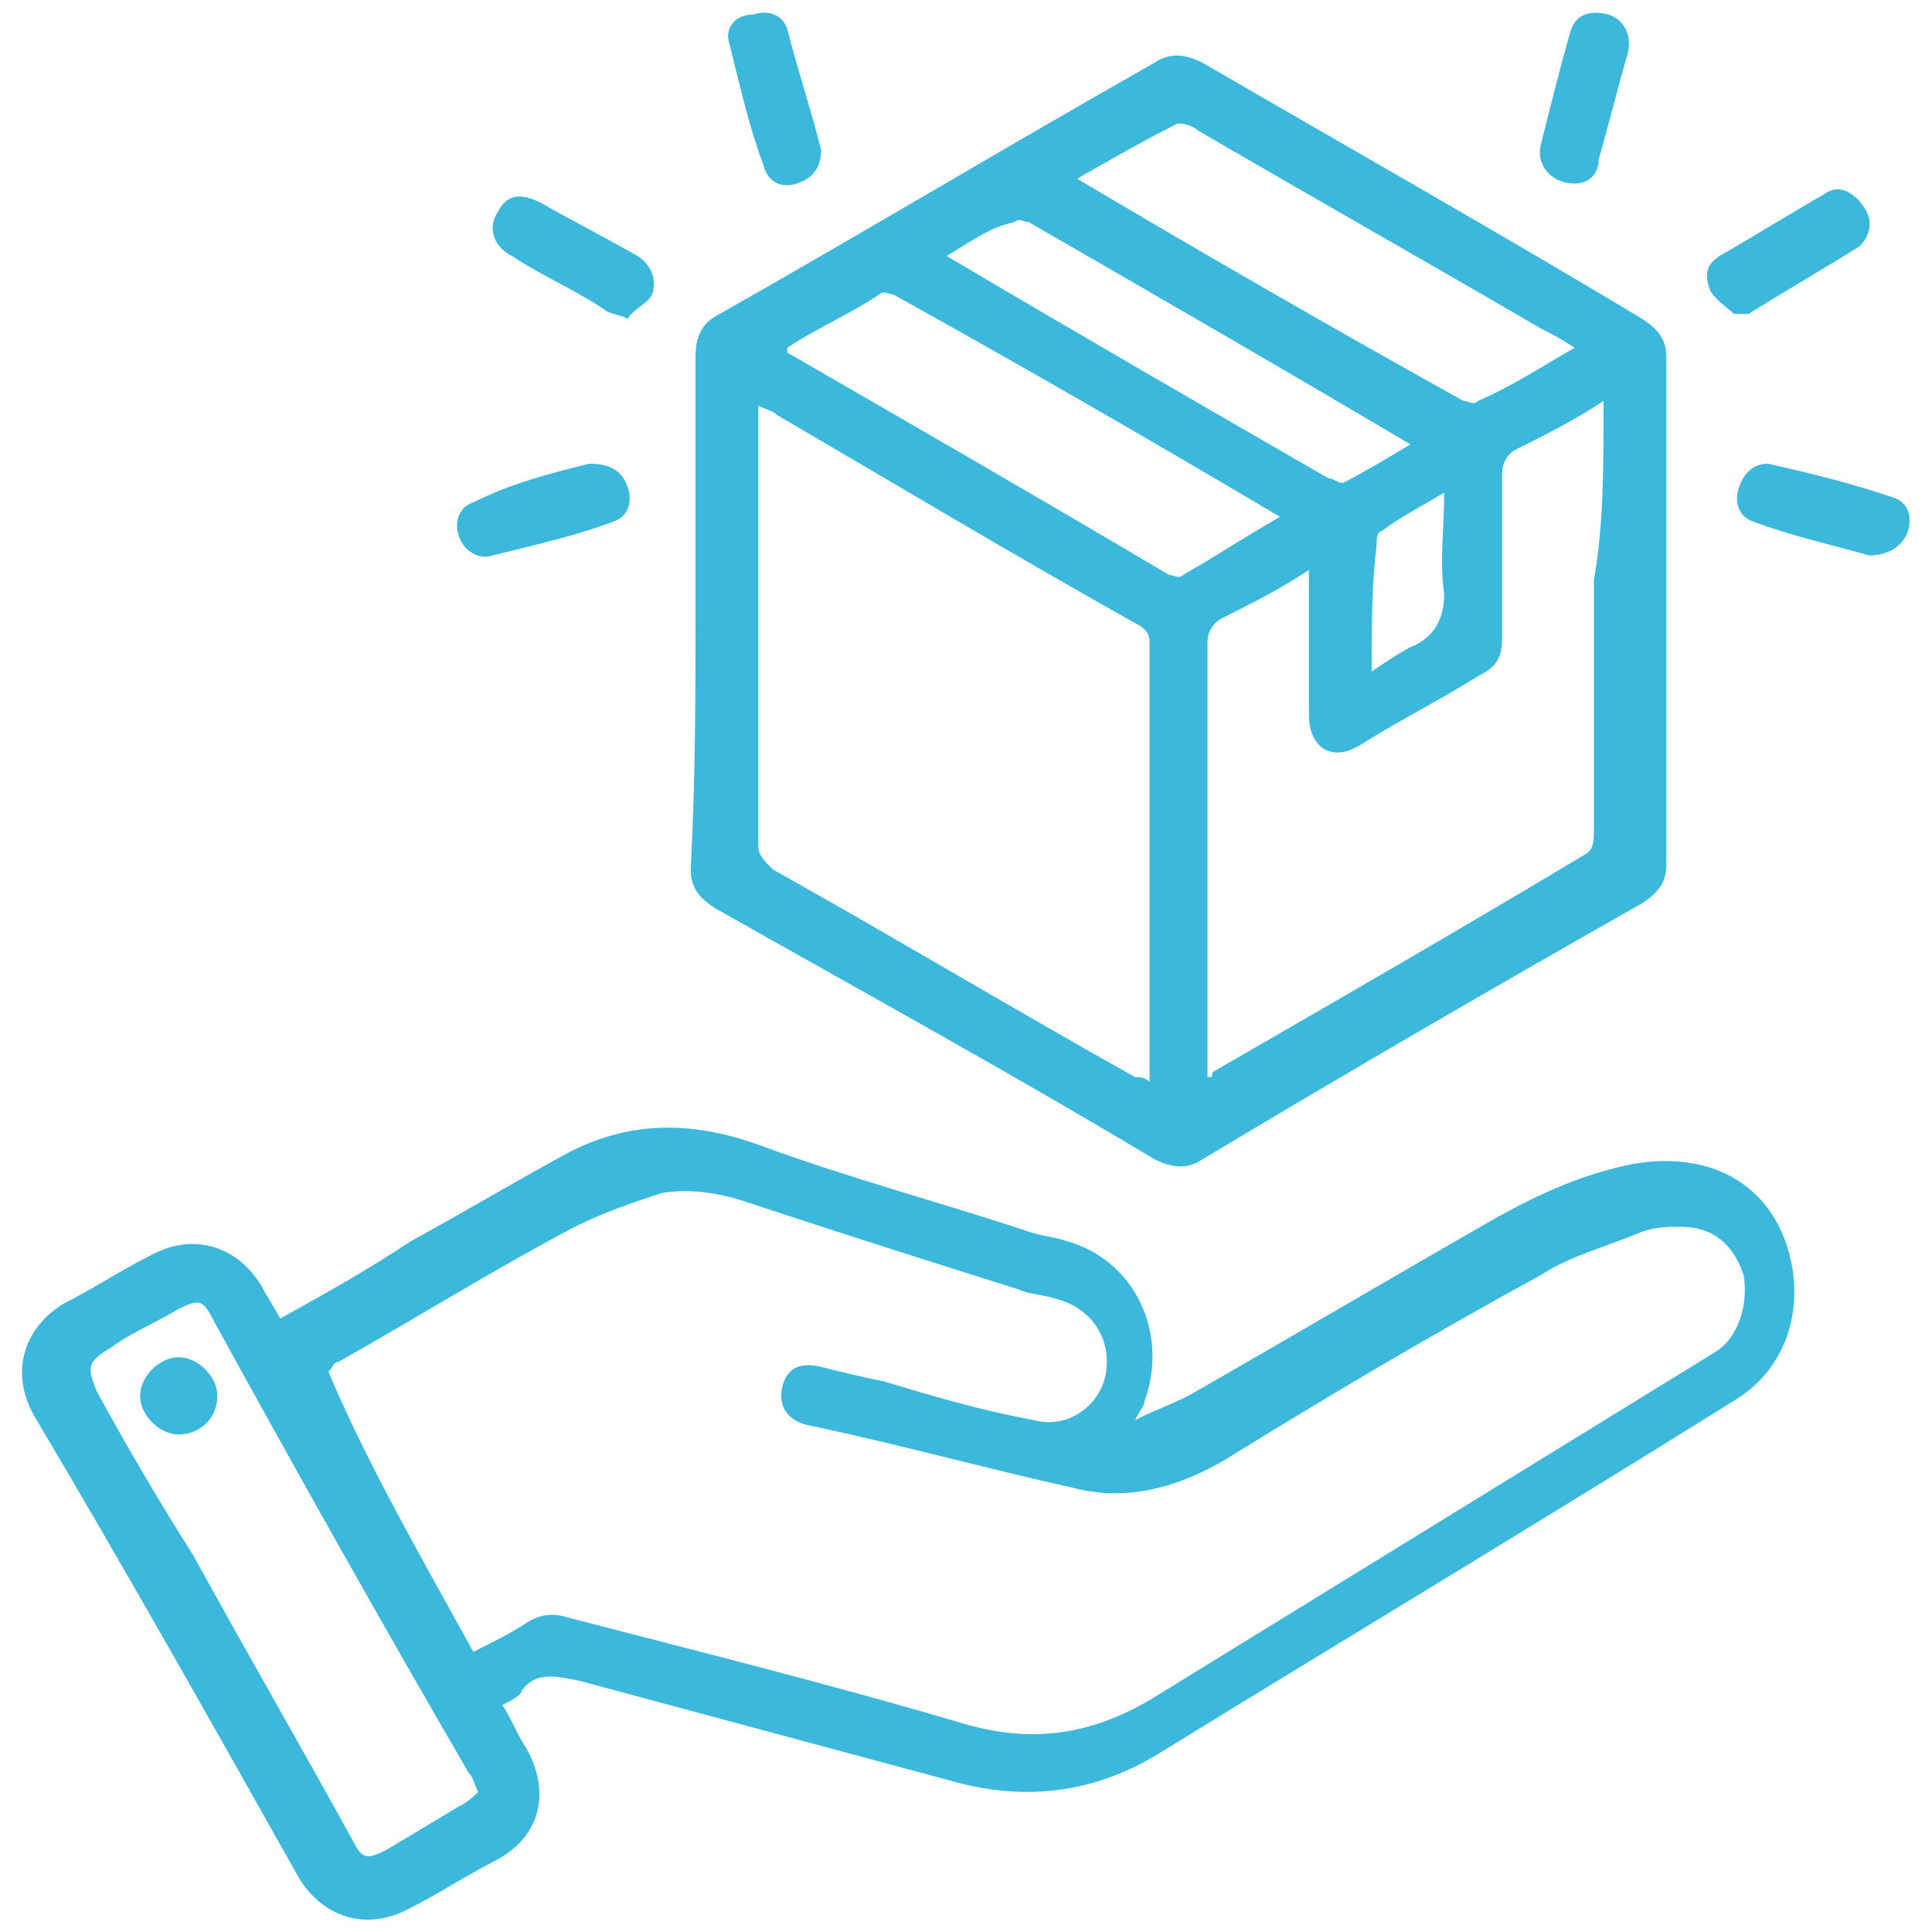
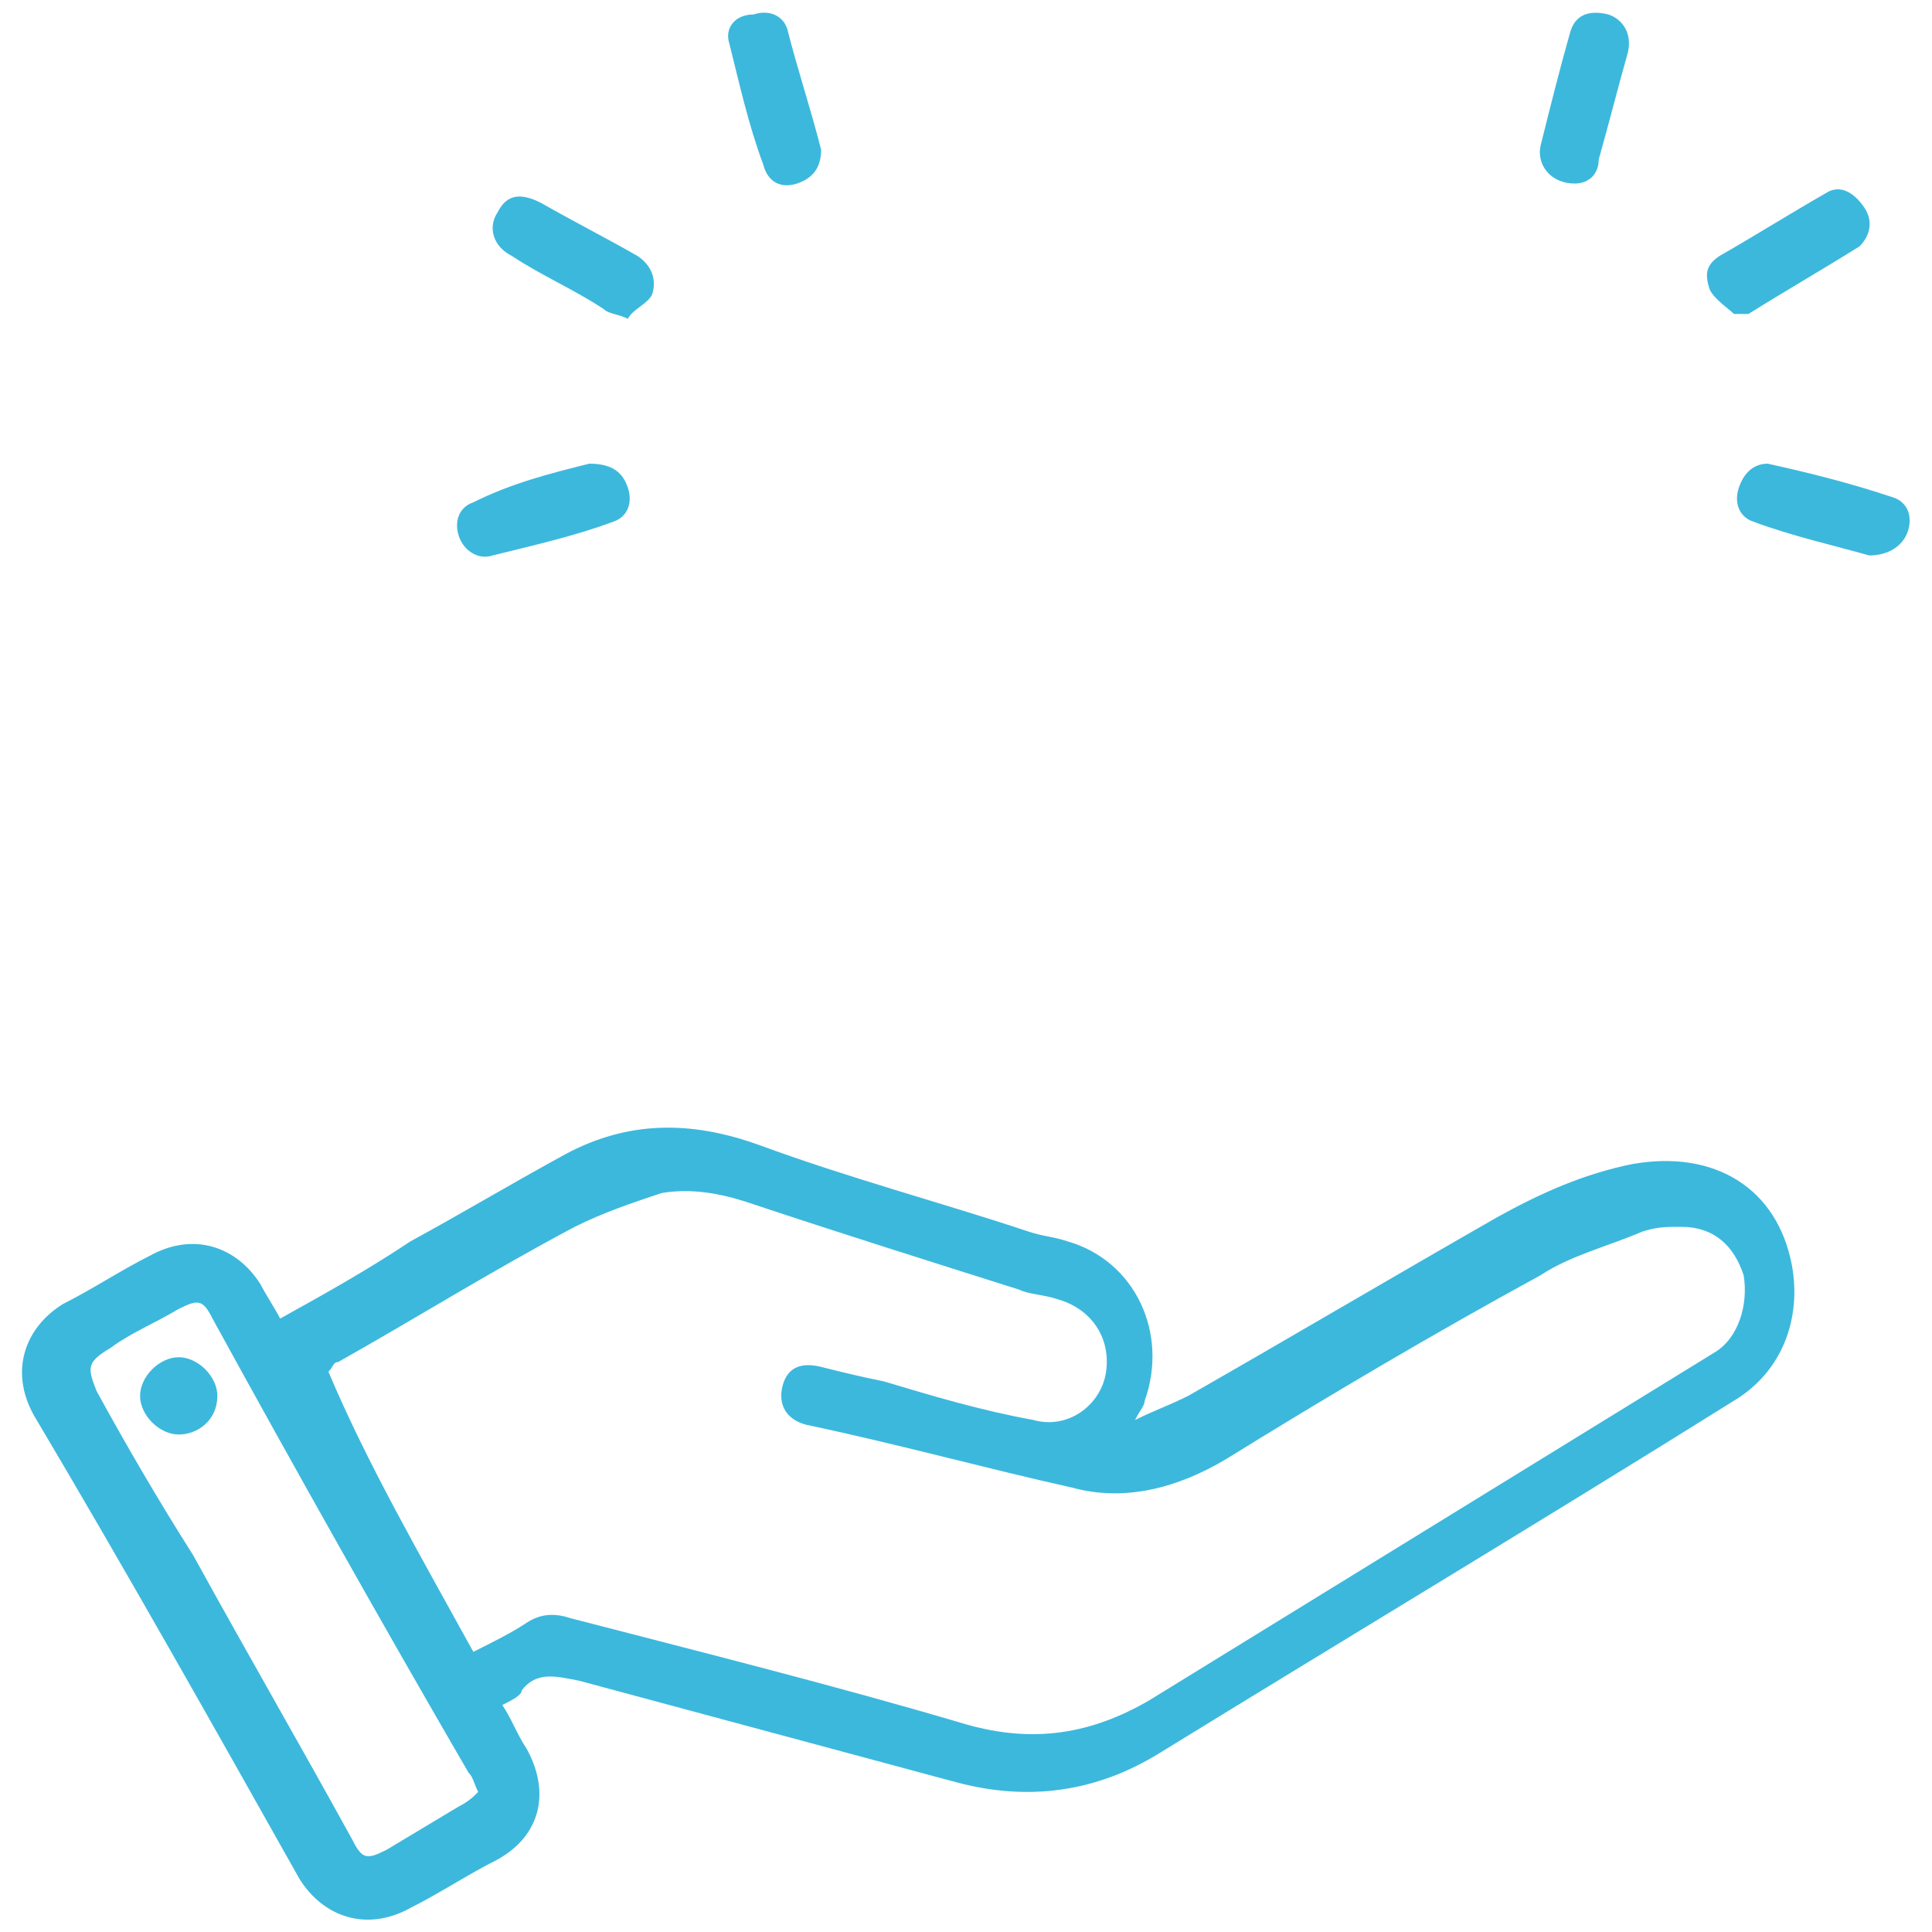
<svg xmlns="http://www.w3.org/2000/svg" version="1.1" id="Layer_1" x="0px" y="0px" viewBox="0 0 40 40" style="enable-background:new 0 0 40 40;" xml:space="preserve">
  <style type="text/css">
	.st0{display:none;}
	.st1{display:inline;fill:#3CB8DD;}
	.st2{display:inline;}
	.st3{fill:#3CB8DD;}
</style>
  <g class="st0">
    <path class="st1" d="M22.9,0c0.7,0.3,1,0.8,0.9,1.6c0,0.6,0,1.2,0,1.8c0,0.1,0.1,0.3,0.2,0.3c1.6,0.4,3.2,1.1,4.7,2c0,0,0,0,0.1,0   c0.5-0.5,1-1.1,1.6-1.6c0.7-0.7,1.4-0.7,2,0c1.1,1.1,2.2,2.2,3.4,3.4c0.7,0.7,0.7,1.4,0,2c-0.5,0.5-0.9,0.9-1.4,1.4   c-0.2,0.2-0.2,0.3-0.1,0.5c0.8,1.4,1.4,2.8,1.8,4.4c0.1,0.3,0.2,0.3,0.4,0.3c0.7,0,1.4,0,2,0c0.8,0,1.3,0.5,1.3,1.3   c0,1.7,0,3.3,0,5c0,0.8-0.5,1.3-1.3,1.3c-0.7,0-1.4,0-2,0c-0.2,0-0.4,0.1-0.4,0.3c-0.4,1.6-1,3-1.8,4.4c-0.1,0.2-0.1,0.3,0.1,0.5   c0.5,0.5,1,1,1.4,1.4c0.6,0.6,0.6,1.3,0,2c-0.2,0.3-0.5,0.5-0.7,0.7c-0.3,0.3-0.6,0.2-0.8,0c-0.2-0.2-0.2-0.6,0-0.8   c0.3-0.3,0.6-0.6,0.9-0.9c-0.6-0.6-1.1-1.1-1.6-1.6c-0.6-0.6-0.7-1.1-0.2-1.9c0.8-1.3,1.4-2.7,1.7-4.2c0.2-0.8,0.6-1.1,1.5-1.1   c0.7,0,1.4,0,2.1,0c0,0,0,0,0.1,0c0-1.7,0-3.5,0-5.3c-0.6,0-1.2,0-1.7,0c-1.4,0.1-1.8-0.3-2.1-1.6c-0.3-1.3-0.9-2.5-1.6-3.7   c-0.5-0.8-0.4-1.3,0.2-2c0.5-0.5,1-1,1.5-1.5c-1.3-1.3-2.5-2.5-3.8-3.8c-0.4,0.4-0.9,1-1.5,1.5c-0.7,0.7-1.1,0.8-2,0.2   c-1.3-0.7-2.6-1.3-4.1-1.7c-0.8-0.2-1.1-0.6-1.1-1.5c0-0.7,0-1.4,0-2.1c0,0,0,0,0-0.1c-1.7,0-3.5,0-5.3,0c0,0.1,0,0.2,0,0.4   c0,0.7,0,1.4,0,2c0,0.7-0.3,1.1-1,1.3c-1.6,0.4-3.1,1-4.6,1.9c-0.5,0.3-1.1,0.2-1.5-0.2C9.7,6,9.2,5.4,8.6,4.8   C7.4,6.1,6.1,7.3,4.8,8.6C5.2,9,5.6,9.4,6,9.8c1.1,1,1.2,1.4,0.4,2.7c-0.7,1.2-1.2,2.4-1.5,3.7c-0.2,0.9-0.6,1.2-1.5,1.2   c-0.7,0-1.4,0-2.1,0c0,0,0,0-0.1,0c0,1.7,0,3.5,0,5.3c0.7,0,1.4,0,2.1,0c1,0,1.3,0.3,1.6,1.2c0.4,1.4,0.9,2.7,1.7,4   c0.5,0.9,0.5,1.3-0.3,2c-0.5,0.5-1,1-1.5,1.4c1.3,1.3,2.5,2.5,3.8,3.8c0.5-0.5,1-1,1.5-1.5c0.6-0.6,1.1-0.7,1.9-0.2   c1.3,0.8,2.7,1.4,4.2,1.7c0.8,0.2,1.1,0.6,1.1,1.4c0,0.7,0,1.5,0,2.2c0,0,0,0,0,0.1c1.7,0,3.5,0,5.2,0c0-0.1,0-0.2,0-0.4   c0-0.7,0-1.4,0-2.1c0-0.6,0.3-1.1,0.9-1.2c1.6-0.4,3.2-1,4.6-1.9c0.5-0.3,1.1-0.2,1.5,0.2c0.6,0.6,1.1,1.1,1.7,1.7   c0.3-0.3,0.6-0.6,0.8-0.8c0.3-0.3,0.6-0.3,0.9-0.1c0.3,0.3,0.3,0.6-0.1,0.9c-0.2,0.2-0.5,0.5-0.7,0.7c-0.6,0.6-1.3,0.6-1.9,0   c-0.5-0.5-1-1-1.5-1.5c-0.2-0.2-0.3-0.2-0.5-0.1c-1.4,0.8-2.8,1.4-4.4,1.8c-0.3,0.1-0.3,0.2-0.3,0.4c0,0.7,0,1.4,0,2   c0,0.8-0.5,1.3-1.3,1.3c-1.7,0-3.3,0-5,0c-0.8,0-1.3-0.5-1.3-1.3c0-0.7,0-1.4,0-2c0-0.2-0.1-0.4-0.3-0.4c-1.6-0.4-3-1-4.4-1.8   c-0.2-0.1-0.3-0.1-0.5,0.1c-0.5,0.5-1,1-1.5,1.5c-0.6,0.6-1.3,0.6-1.9,0c-1.2-1.2-2.3-2.3-3.5-3.5c-0.6-0.6-0.6-1.3,0-2   c0.5-0.5,0.9-1,1.4-1.4c0.2-0.2,0.2-0.3,0.1-0.5c-0.8-1.4-1.4-2.8-1.8-4.4c-0.1-0.3-0.2-0.3-0.4-0.3c-0.6,0-1.2,0-1.8,0   c-0.8,0.1-1.3-0.2-1.6-0.9C0,21,0,19,0,17.1c0.3-0.7,0.8-1,1.6-0.9c0.6,0,1.2,0,1.8,0c0.2,0,0.4-0.1,0.4-0.3c0.4-1.6,1-3,1.8-4.4   c0.1-0.2,0.1-0.3-0.1-0.5c-0.5-0.5-1-1-1.5-1.5c-0.6-0.6-0.6-1.3,0-1.9c1.1-1.2,2.3-2.3,3.5-3.5c0.6-0.6,1.3-0.6,2,0   c0.5,0.5,1,0.9,1.4,1.4c0.2,0.2,0.3,0.2,0.5,0.1c1.4-0.8,2.8-1.4,4.4-1.8c0.3-0.1,0.3-0.2,0.3-0.4c0-0.6,0-1.2,0-1.8   c-0.1-0.8,0.2-1.3,0.9-1.6C19,0,21,0,22.9,0z" />
    <path class="st1" d="M19.4,7.5c6.9,0.1,12.1,4.5,13,10.7c1,6.7-3.6,13.1-10.3,14.2c-6.9,1.2-13.5-3.5-14.5-10.5   c-0.2-1.1-0.1-2.3,0-3.5c0-0.5,0.3-0.8,0.7-0.7c0.4,0,0.6,0.4,0.5,0.9c-0.2,1.6-0.1,3.2,0.4,4.7c1.5,4.5,4.7,7.3,9.4,8   c6.1,0.9,11.7-3.4,12.7-9.5c1-6.2-3.3-12.1-9.5-13c-5.2-0.8-10.2,2-12.2,6.9c0,0.1-0.1,0.2-0.1,0.3c-0.2,0.3-0.4,0.4-0.7,0.3   c-0.3-0.1-0.5-0.4-0.3-0.7c0.2-0.4,0.3-0.8,0.6-1.2C11.3,9.8,15.1,7.6,19.4,7.5z" />
    <path class="st1" d="M18.1,20.1c1.7-1.8,3.2-3.5,4.8-5.2c0.4-0.5,0.9-0.8,1.6-0.9c1.1-0.2,2.1,0.3,2.6,1.2c0.5,0.9,0.4,2.1-0.3,2.9   c-1,1.1-2,2.2-3,3.3c-1.1,1.2-2.3,2.5-3.4,3.7c-1.2,1.2-2.7,1.3-3.9,0.1c-1-1-2-2-3.1-3c-0.7-0.7-1-1.6-0.6-2.6   c0.3-1,1.1-1.6,2.1-1.7c0.8-0.1,1.5,0.1,2,0.7C17.3,19.1,17.7,19.5,18.1,20.1z M18.1,24.9c0.6,0,1-0.2,1.3-0.5   c1-1.1,2.1-2.3,3.1-3.4c1.1-1.2,2.2-2.4,3.3-3.6c0.4-0.4,0.5-0.9,0.3-1.4c-0.2-0.5-0.6-0.8-1.1-0.9c-0.5-0.1-0.9,0.1-1.3,0.5   c-1.7,1.8-3.3,3.6-5,5.4c-0.4,0.4-0.7,0.4-1.1,0c-0.6-0.5-1.1-1.1-1.7-1.6c-0.6-0.5-1.4-0.5-1.9,0c-0.5,0.5-0.5,1.4,0,1.9   c1.1,1,2.1,2.1,3.2,3.1C17.6,24.7,18,24.8,18.1,24.9z" />
  </g>
  <g class="st0">
    <g class="st2">
      <path class="st3" d="M19.5,39.9c-0.7-0.2-1.5-0.4-2-0.9c-0.4-0.4-0.7-0.9-1.1-1.4c-0.1-0.1-0.2-0.3-0.4-0.3    c-1.1-0.4-1.8-1.3-1.8-2.5c0-1.1,0-2.2,0-3.3c0-1.2-0.5-2.1-1.4-2.8c-2-1.4-3.5-3.3-4.4-5.6c-1.8-4.5-0.7-10,2.9-13.4    c0.3-0.3,0.6-0.3,0.9-0.1c0.3,0.2,0.2,0.6-0.1,0.9c-1.6,1.6-2.7,3.5-3.1,5.7c-0.8,4.5,0.6,8.3,4.2,11.2c1.1,0.9,1.9,1.8,2.2,3.2    c0.2,0,0.3,0,0.4,0c1.4,0,2.9,0,4.3,0c0.1,0,0.2,0,0.3,0c0.4,0,0.6,0.2,0.6,0.6c0,0.4-0.2,0.6-0.6,0.6c-1.3,0-2.6,0-3.9,0    c-0.3,0-0.7,0-1,0c0,1.1,0,2.1,0,3.2c0,0.6,0.6,1.1,1.3,1.1c2.2,0,4.4,0,6.7,0c0.7,0,1.3-0.6,1.3-1.3c0-1,0-2,0-3    c-0.4,0-0.7,0-1.1,0c-0.2,0-0.5,0-0.7,0c-0.5,0-0.7-0.2-0.7-0.6c0-0.4,0.3-0.6,0.7-0.6c0.6,0,1.2,0,1.8,0c0.2-1.5,1.1-2.5,2.2-3.3    c0.5-0.4,1-0.8,1.4-1.3c2.9-3.4,3.7-7.2,2.2-11.4c-1.5-4.1-4.6-6.6-8.9-7.3C19,7,16.4,7.6,14.1,9C14,9,14,9,13.9,9.1    c-0.3,0.2-0.7,0.1-0.8-0.2c-0.2-0.3-0.1-0.6,0.2-0.8c1-0.7,2.2-1.2,3.4-1.5c7-1.9,14.2,2.5,15.5,9.6c0.9,4.9-0.7,9-4.6,12.2    c-0.2,0.2-0.5,0.3-0.7,0.5c-0.7,0.6-1.1,1.4-1.2,2.4c0,1.1,0,2.3,0,3.4c0,1.3-0.6,2.1-1.8,2.6c-0.1,0-0.2,0.1-0.3,0.2    c-0.6,1.3-1.7,2.1-3.1,2.3c0,0-0.1,0-0.1,0.1C20.2,39.9,19.8,39.9,19.5,39.9z M17.5,37.4c0.8,1,1.7,1.4,2.8,1.3    c0.9-0.1,1.6-0.5,2.1-1.3C20.8,37.4,19.2,37.4,17.5,37.4z" />
      <path class="st3" d="M20.2,0.1c0.3,0.2,0.4,0.5,0.4,0.8c0,1,0,1.9,0,2.9c0,0.1,0,0.3,0,0.4c-0.1,0.2-0.3,0.4-0.5,0.4    c-0.3,0.1-0.5-0.1-0.6-0.4c0-1.2,0-2.5,0-3.7c0-0.1,0.2-0.3,0.3-0.4C19.9,0.1,20.1,0.1,20.2,0.1z" />
      <path class="st3" d="M15.2,12.3c0.2,0.1,0.3,0.1,0.4,0.2c0.3,0.2,0.7,0.5,1,0.7c0.1,0.1,0.3,0.1,0.4,0c0.8-0.2,1.1-0.6,1.1-1.4    c0-0.2,0-0.3,0.1-0.5c0.1-0.4,0.3-0.5,0.6-0.5c0.8,0,1.5,0,2.3,0c0.4,0,0.6,0.2,0.6,0.6c0.1,0.4,0.1,0.7,0.1,1.1    c0,0.3,0.2,0.4,0.5,0.6c0.6,0.3,1,0.2,1.5-0.2c0.9-0.7,0.9-0.7,1.8,0.1c0.4,0.4,0.8,0.7,1.1,1.1c0.3,0.3,0.3,0.6,0.1,1    c-0.2,0.3-0.5,0.6-0.7,1c-0.1,0.1-0.1,0.3-0.1,0.4c0.1,0.8,0.7,1.1,1.5,1.1c0.2,0,0.3,0,0.5,0.1c0.4,0.1,0.5,0.3,0.5,0.6    c0,0.8,0,1.5,0,2.3c0,0.4-0.2,0.6-0.6,0.6c-0.4,0.1-0.9,0.1-1.3,0.2c-0.1,0-0.2,0.1-0.3,0.2c-0.5,0.7-0.3,1.3,0.2,1.8    c0.1,0.1,0.2,0.2,0.3,0.4c0.2,0.3,0.2,0.6-0.1,0.8c-0.5,0.6-1.1,1.1-1.6,1.6c-0.2,0.2-0.5,0.3-0.8,0c-0.3-0.3-0.7-0.5-1-0.8    c-0.1-0.1-0.3,0-0.4,0c-0.1,0-0.1,0.1-0.2,0.1c-0.7,0.1-0.8,0.6-0.8,1.2c-0.1,1.2-0.1,1.2-1.3,1.2c-0.5,0-1.1,0-1.6,0    c-0.4,0-0.6-0.2-0.7-0.6c0-0.1-0.1-0.3-0.1-0.4c0-0.8-0.3-1.3-1.1-1.4c-0.1,0-0.3,0-0.4,0.1c-0.3,0.2-0.7,0.5-1,0.7    c-0.3,0.2-0.6,0.2-0.9-0.1c-0.5-0.5-1-1-1.6-1.6c-0.3-0.3-0.3-0.6-0.1-0.9c0.2-0.3,0.5-0.7,0.7-1c0.1-0.1,0-0.2,0-0.4c0,0,0,0,0,0    c-0.1-0.9-0.7-1.1-1.5-1.1c-0.1,0-0.3,0-0.4-0.1c-0.4-0.1-0.5-0.3-0.5-0.6c0-0.7,0-1.5,0-2.2c0-0.4,0.2-0.6,0.6-0.7    c0.4-0.1,0.8-0.1,1.3-0.2c0.1,0,0.2-0.2,0.3-0.3c0,0,0-0.1,0.1-0.2c0.4-0.6,0.2-1-0.2-1.5c-0.7-0.9-0.7-0.9,0.1-1.8    c0.4-0.4,0.7-0.8,1.1-1.1C14.9,12.5,15.1,12.4,15.2,12.3z M19.3,12.1c-0.1,0.4-0.1,0.9-0.2,1.3c0,0.3-0.2,0.5-0.6,0.7    c-0.5,0.2-0.9,0.4-1.4,0.6c-0.3,0.1-0.6,0.1-0.8-0.1c-0.3-0.3-0.7-0.5-1-0.8c-0.3,0.3-0.7,0.6-1,1c0.3,0.4,0.5,0.7,0.8,1.1    c0.2,0.2,0.2,0.5,0.1,0.7c-0.2,0.5-0.4,1-0.6,1.5c-0.1,0.3-0.3,0.4-0.6,0.5c-0.4,0-0.7,0.1-1.1,0.2c-0.1,0-0.2,0.2-0.3,0.3    c0,0.4,0,0.7,0,1.1c0.5,0.1,0.9,0.2,1.3,0.2c0.4,0,0.6,0.2,0.7,0.6c0.2,0.4,0.3,0.9,0.5,1.3c0.2,0.3,0.2,0.6-0.1,0.9    c-0.3,0.3-0.5,0.7-0.7,1c0.3,0.3,0.6,0.7,1,1c0.3-0.2,0.7-0.5,1-0.7c0.3-0.2,0.6-0.3,0.9-0.1c0.4,0.2,0.8,0.4,1.3,0.5    c0.4,0.1,0.6,0.4,0.6,0.8c0,0.4,0.1,0.8,0.2,1.2c0.5,0,0.9,0,1.4,0c0.1-0.4,0.1-0.9,0.2-1.3c0-0.3,0.2-0.5,0.6-0.7    c0.5-0.2,0.9-0.3,1.4-0.6c0.3-0.2,0.6-0.2,0.9,0.1c0.3,0.3,0.7,0.5,1,0.7c0.3-0.3,0.7-0.6,1-1c-0.3-0.3-0.5-0.7-0.8-1    c-0.2-0.3-0.2-0.5-0.1-0.8c0.2-0.5,0.4-1,0.6-1.5c0.1-0.3,0.3-0.5,0.6-0.5c0.4,0,0.7-0.1,1.1-0.2c0.1,0,0.2-0.2,0.3-0.3    c0-0.4,0-0.7,0-1.1c-0.5-0.1-0.9-0.1-1.3-0.2c-0.4,0-0.5-0.2-0.7-0.6c-0.2-0.5-0.4-0.9-0.6-1.4c-0.1-0.3-0.1-0.6,0.1-0.8    c0.3-0.3,0.5-0.7,0.8-1c-0.3-0.3-0.6-0.7-1-1c-0.3,0.3-0.7,0.5-1,0.8c-0.3,0.2-0.5,0.2-0.8,0.1c-0.4-0.2-0.9-0.4-1.4-0.6    c-0.4-0.1-0.5-0.3-0.6-0.7c0-0.4-0.1-0.8-0.2-1.2C20.2,12.1,19.8,12.1,19.3,12.1z" />
      <path class="st3" d="M4.3,18.7c-0.5,0-1.1,0-1.6,0c-0.4,0-0.6-0.2-0.6-0.6c0-0.3,0.2-0.6,0.6-0.6c1.1,0,2.2,0,3.3,0    c0.4,0,0.6,0.2,0.6,0.6c0,0.3-0.3,0.6-0.7,0.6C5.4,18.7,4.8,18.7,4.3,18.7z" />
      <path class="st3" d="M35.7,18.7c-0.5,0-1.1,0-1.6,0c-0.4,0-0.6-0.2-0.7-0.6c0-0.3,0.2-0.6,0.7-0.6c1.1,0,2.2,0,3.3,0    c0.4,0,0.7,0.3,0.7,0.6c0,0.3-0.3,0.6-0.7,0.6C36.8,18.7,36.3,18.7,35.7,18.7z" />
      <path class="st3" d="M33,5.8c-0.1,0.2-0.2,0.4-0.3,0.5c-0.8,0.8-1.5,1.5-2.3,2.3c-0.3,0.3-0.6,0.3-0.9,0c-0.2-0.3-0.2-0.6,0.1-0.9    c0.8-0.8,1.5-1.6,2.3-2.3c0.1-0.1,0.5-0.2,0.7-0.1C32.7,5.3,32.8,5.6,33,5.8z" />
      <path class="st3" d="M10.7,8.3c-0.1,0.1-0.2,0.4-0.4,0.4c-0.2,0.1-0.5,0.1-0.6-0.1C8.9,7.8,8.1,7,7.2,6.2C7,5.9,7,5.6,7.3,5.4    c0.2-0.2,0.5-0.3,0.8,0C8.9,6.2,9.7,7,10.5,7.9C10.6,7.9,10.6,8.1,10.7,8.3z" />
      <path class="st3" d="M25.4,3.3c0.5,0,0.8,0.3,0.7,0.7c-0.1,0.4-0.3,0.9-0.5,1.3c-0.1,0.3-0.5,0.4-0.8,0.3    c-0.3-0.1-0.4-0.4-0.3-0.7c0.2-0.4,0.3-0.9,0.5-1.3C25.2,3.5,25.4,3.4,25.4,3.3z" />
      <path class="st3" d="M14.8,5.7c-0.1-0.1-0.3-0.2-0.4-0.4c-0.2-0.4-0.3-0.8-0.5-1.2c-0.1-0.3,0-0.7,0.3-0.8c0.3-0.1,0.6,0,0.8,0.4    c0.2,0.4,0.3,0.8,0.5,1.2C15.6,5.3,15.3,5.6,14.8,5.7z" />
      <path class="st3" d="M33,13.7c-0.2-0.2-0.4-0.3-0.5-0.5c-0.1-0.2,0-0.5,0.2-0.6c0.5-0.2,0.9-0.4,1.4-0.5c0.3-0.1,0.5,0.1,0.6,0.3    c0.1,0.2,0.1,0.5-0.1,0.7C34.1,13.2,33.6,13.4,33,13.7z" />
      <path class="st3" d="M5.7,11.9c0.6,0.3,1.1,0.4,1.6,0.7c0.1,0.1,0.2,0.5,0.1,0.6c-0.1,0.2-0.4,0.3-0.6,0.3c-0.5-0.1-1-0.3-1.4-0.5    c-0.1-0.1-0.3-0.4-0.2-0.6C5.3,12.2,5.5,12.1,5.7,11.9z" />
      <path class="st3" d="M20,23.2c-2.1,0-3.7-1.7-3.7-3.8c0-2.1,1.7-3.8,3.8-3.8c2.1,0,3.8,1.7,3.8,3.8C23.7,21.5,22.1,23.2,20,23.2z     M20,22c1.4,0,2.6-1.2,2.6-2.6c0-1.4-1.2-2.6-2.6-2.6c-1.4,0-2.6,1.2-2.6,2.6C17.4,20.8,18.6,22,20,22z" />
    </g>
    <g class="st2">
      <path class="st3" d="M19.5,39.9c-0.7-0.2-1.5-0.4-2-0.9c-0.4-0.4-0.7-0.9-1.1-1.4c-0.1-0.1-0.2-0.3-0.4-0.3    c-1.1-0.4-1.8-1.3-1.8-2.5c0-1.1,0-2.2,0-3.3c0-1.2-0.5-2.1-1.4-2.8c-2-1.4-3.5-3.3-4.4-5.6c-1.8-4.5-0.7-10,2.9-13.4    c0.3-0.3,0.6-0.3,0.9-0.1c0.3,0.2,0.2,0.6-0.1,0.9c-1.6,1.6-2.7,3.5-3.1,5.7c-0.8,4.5,0.6,8.3,4.2,11.2c1.1,0.9,1.9,1.8,2.2,3.2    c0.2,0,0.3,0,0.4,0c1.4,0,2.9,0,4.3,0c0.1,0,0.2,0,0.3,0c0.4,0,0.6,0.2,0.6,0.6c0,0.4-0.2,0.6-0.6,0.6c-1.3,0-2.6,0-3.9,0    c-0.3,0-0.7,0-1,0c0,1.1,0,2.1,0,3.2c0,0.6,0.6,1.1,1.3,1.1c2.2,0,4.4,0,6.7,0c0.7,0,1.3-0.6,1.3-1.3c0-1,0-2,0-3    c-0.4,0-0.7,0-1.1,0c-0.2,0-0.5,0-0.7,0c-0.5,0-0.7-0.2-0.7-0.6c0-0.4,0.3-0.6,0.7-0.6c0.6,0,1.2,0,1.8,0c0.2-1.5,1.1-2.5,2.2-3.3    c0.5-0.4,1-0.8,1.4-1.3c2.9-3.4,3.7-7.2,2.2-11.4c-1.5-4.1-4.6-6.6-8.9-7.3C19,7,16.4,7.6,14.1,9C14,9,14,9,13.9,9.1    c-0.3,0.2-0.7,0.1-0.8-0.2c-0.2-0.3-0.1-0.6,0.2-0.8c1-0.7,2.2-1.2,3.4-1.5c7-1.9,14.2,2.5,15.5,9.6c0.9,4.9-0.7,9-4.6,12.2    c-0.2,0.2-0.5,0.3-0.7,0.5c-0.7,0.6-1.1,1.4-1.2,2.4c0,1.1,0,2.3,0,3.4c0,1.3-0.6,2.1-1.8,2.6c-0.1,0-0.2,0.1-0.3,0.2    c-0.6,1.3-1.7,2.1-3.1,2.3c0,0-0.1,0-0.1,0.1C20.2,39.9,19.8,39.9,19.5,39.9z M17.5,37.4c0.8,1,1.7,1.4,2.8,1.3    c0.9-0.1,1.6-0.5,2.1-1.3C20.8,37.4,19.2,37.4,17.5,37.4z" />
      <path class="st3" d="M20.2,0.1c0.3,0.2,0.4,0.5,0.4,0.8c0,1,0,1.9,0,2.9c0,0.1,0,0.3,0,0.4c-0.1,0.2-0.3,0.4-0.5,0.4    c-0.3,0.1-0.5-0.1-0.6-0.4c0-1.2,0-2.5,0-3.7c0-0.1,0.2-0.3,0.3-0.4C19.9,0.1,20.1,0.1,20.2,0.1z" />
-       <path class="st3" d="M15.2,12.3c0.2,0.1,0.3,0.1,0.4,0.2c0.3,0.2,0.7,0.5,1,0.7c0.1,0.1,0.3,0.1,0.4,0c0.8-0.2,1.1-0.6,1.1-1.4    c0-0.2,0-0.3,0.1-0.5c0.1-0.4,0.3-0.5,0.6-0.5c0.8,0,1.5,0,2.3,0c0.4,0,0.6,0.2,0.6,0.6c0.1,0.4,0.1,0.7,0.1,1.1    c0,0.3,0.2,0.4,0.5,0.6c0.6,0.3,1,0.2,1.5-0.2c0.9-0.7,0.9-0.7,1.8,0.1c0.4,0.4,0.8,0.7,1.1,1.1c0.3,0.3,0.3,0.6,0.1,1    c-0.2,0.3-0.5,0.6-0.7,1c-0.1,0.1-0.1,0.3-0.1,0.4c0.1,0.8,0.7,1.1,1.5,1.1c0.2,0,0.3,0,0.5,0.1c0.4,0.1,0.5,0.3,0.5,0.6    c0,0.8,0,1.5,0,2.3c0,0.4-0.2,0.6-0.6,0.6c-0.4,0.1-0.9,0.1-1.3,0.2c-0.1,0-0.2,0.1-0.3,0.2c-0.5,0.7-0.3,1.3,0.2,1.8    c0.1,0.1,0.2,0.2,0.3,0.4c0.2,0.3,0.2,0.6-0.1,0.8c-0.5,0.6-1.1,1.1-1.6,1.6c-0.2,0.2-0.5,0.3-0.8,0c-0.3-0.3-0.7-0.5-1-0.8    c-0.1-0.1-0.3,0-0.4,0c-0.1,0-0.1,0.1-0.2,0.1c-0.7,0.1-0.8,0.6-0.8,1.2c-0.1,1.2-0.1,1.2-1.3,1.2c-0.5,0-1.1,0-1.6,0    c-0.4,0-0.6-0.2-0.7-0.6c0-0.1-0.1-0.3-0.1-0.4c0-0.8-0.3-1.3-1.1-1.4c-0.1,0-0.3,0-0.4,0.1c-0.3,0.2-0.7,0.5-1,0.7    c-0.3,0.2-0.6,0.2-0.9-0.1c-0.5-0.5-1-1-1.6-1.6c-0.3-0.3-0.3-0.6-0.1-0.9c0.2-0.3,0.5-0.7,0.7-1c0.1-0.1,0-0.2,0-0.4c0,0,0,0,0,0    c-0.1-0.9-0.7-1.1-1.5-1.1c-0.1,0-0.3,0-0.4-0.1c-0.4-0.1-0.5-0.3-0.5-0.6c0-0.7,0-1.5,0-2.2c0-0.4,0.2-0.6,0.6-0.7    c0.4-0.1,0.8-0.1,1.3-0.2c0.1,0,0.2-0.2,0.3-0.3c0,0,0-0.1,0.1-0.2c0.4-0.6,0.2-1-0.2-1.5c-0.7-0.9-0.7-0.9,0.1-1.8    c0.4-0.4,0.7-0.8,1.1-1.1C14.9,12.5,15.1,12.4,15.2,12.3z M19.3,12.1c-0.1,0.4-0.1,0.9-0.2,1.3c0,0.3-0.2,0.5-0.6,0.7    c-0.5,0.2-0.9,0.4-1.4,0.6c-0.3,0.1-0.6,0.1-0.8-0.1c-0.3-0.3-0.7-0.5-1-0.8c-0.3,0.3-0.7,0.6-1,1c0.3,0.4,0.5,0.7,0.8,1.1    c0.2,0.2,0.2,0.5,0.1,0.7c-0.2,0.5-0.4,1-0.6,1.5c-0.1,0.3-0.3,0.4-0.6,0.5c-0.4,0-0.7,0.1-1.1,0.2c-0.1,0-0.2,0.2-0.3,0.3    c0,0.4,0,0.7,0,1.1c0.5,0.1,0.9,0.2,1.3,0.2c0.4,0,0.6,0.2,0.7,0.6c0.2,0.4,0.3,0.9,0.5,1.3c0.2,0.3,0.2,0.6-0.1,0.9    c-0.3,0.3-0.5,0.7-0.7,1c0.3,0.3,0.6,0.7,1,1c0.3-0.2,0.7-0.5,1-0.7c0.3-0.2,0.6-0.3,0.9-0.1c0.4,0.2,0.8,0.4,1.3,0.5    c0.4,0.1,0.6,0.4,0.6,0.8c0,0.4,0.1,0.8,0.2,1.2c0.5,0,0.9,0,1.4,0c0.1-0.4,0.1-0.9,0.2-1.3c0-0.3,0.2-0.5,0.6-0.7    c0.5-0.2,0.9-0.3,1.4-0.6c0.3-0.2,0.6-0.2,0.9,0.1c0.3,0.3,0.7,0.5,1,0.7c0.3-0.3,0.7-0.6,1-1c-0.3-0.3-0.5-0.7-0.8-1    c-0.2-0.3-0.2-0.5-0.1-0.8c0.2-0.5,0.4-1,0.6-1.5c0.1-0.3,0.3-0.5,0.6-0.5c0.4,0,0.7-0.1,1.1-0.2c0.1,0,0.2-0.2,0.3-0.3    c0-0.4,0-0.7,0-1.1c-0.5-0.1-0.9-0.1-1.3-0.2c-0.4,0-0.5-0.2-0.7-0.6c-0.2-0.5-0.4-0.9-0.6-1.4c-0.1-0.3-0.1-0.6,0.1-0.8    c0.3-0.3,0.5-0.7,0.8-1c-0.3-0.3-0.6-0.7-1-1c-0.3,0.3-0.7,0.5-1,0.8c-0.3,0.2-0.5,0.2-0.8,0.1c-0.4-0.2-0.9-0.4-1.4-0.6    c-0.4-0.1-0.5-0.3-0.6-0.7c0-0.4-0.1-0.8-0.2-1.2C20.2,12.1,19.8,12.1,19.3,12.1z" />
      <path class="st3" d="M4.3,18.7c-0.5,0-1.1,0-1.6,0c-0.4,0-0.6-0.2-0.6-0.6c0-0.3,0.2-0.6,0.6-0.6c1.1,0,2.2,0,3.3,0    c0.4,0,0.6,0.2,0.6,0.6c0,0.3-0.3,0.6-0.7,0.6C5.4,18.7,4.8,18.7,4.3,18.7z" />
      <path class="st3" d="M35.7,18.7c-0.5,0-1.1,0-1.6,0c-0.4,0-0.6-0.2-0.7-0.6c0-0.3,0.2-0.6,0.7-0.6c1.1,0,2.2,0,3.3,0    c0.4,0,0.7,0.3,0.7,0.6c0,0.3-0.3,0.6-0.7,0.6C36.8,18.7,36.3,18.7,35.7,18.7z" />
-       <path class="st3" d="M33,5.8c-0.1,0.2-0.2,0.4-0.3,0.5c-0.8,0.8-1.5,1.5-2.3,2.3c-0.3,0.3-0.6,0.3-0.9,0c-0.2-0.3-0.2-0.6,0.1-0.9    c0.8-0.8,1.5-1.6,2.3-2.3c0.1-0.1,0.5-0.2,0.7-0.1C32.7,5.3,32.8,5.6,33,5.8z" />
      <path class="st3" d="M10.7,8.3c-0.1,0.1-0.2,0.4-0.4,0.4c-0.2,0.1-0.5,0.1-0.6-0.1C8.9,7.8,8.1,7,7.2,6.2C7,5.9,7,5.6,7.3,5.4    c0.2-0.2,0.5-0.3,0.8,0C8.9,6.2,9.7,7,10.5,7.9C10.6,7.9,10.6,8.1,10.7,8.3z" />
      <path class="st3" d="M25.4,3.3c0.5,0,0.8,0.3,0.7,0.7c-0.1,0.4-0.3,0.9-0.5,1.3c-0.1,0.3-0.5,0.4-0.8,0.3    c-0.3-0.1-0.4-0.4-0.3-0.7c0.2-0.4,0.3-0.9,0.5-1.3C25.2,3.5,25.4,3.4,25.4,3.3z" />
      <path class="st3" d="M14.8,5.7c-0.1-0.1-0.3-0.2-0.4-0.4c-0.2-0.4-0.3-0.8-0.5-1.2c-0.1-0.3,0-0.7,0.3-0.8c0.3-0.1,0.6,0,0.8,0.4    c0.2,0.4,0.3,0.8,0.5,1.2C15.6,5.3,15.3,5.6,14.8,5.7z" />
      <path class="st3" d="M33,13.7c-0.2-0.2-0.4-0.3-0.5-0.5c-0.1-0.2,0-0.5,0.2-0.6c0.5-0.2,0.9-0.4,1.4-0.5c0.3-0.1,0.5,0.1,0.6,0.3    c0.1,0.2,0.1,0.5-0.1,0.7C34.1,13.2,33.6,13.4,33,13.7z" />
-       <path class="st3" d="M5.7,11.9c0.6,0.3,1.1,0.4,1.6,0.7c0.1,0.1,0.2,0.5,0.1,0.6c-0.1,0.2-0.4,0.3-0.6,0.3c-0.5-0.1-1-0.3-1.4-0.5    c-0.1-0.1-0.3-0.4-0.2-0.6C5.3,12.2,5.5,12.1,5.7,11.9z" />
+       <path class="st3" d="M5.7,11.9c0.6,0.3,1.1,0.4,1.6,0.7c0.1,0.1,0.2,0.5,0.1,0.6c-0.1,0.2-0.4,0.3-0.6,0.3c-0.5-0.1-1-0.3-1.4-0.5    c-0.1-0.1-0.3-0.4-0.2-0.6C5.3,12.2,5.5,12.1,5.7,11.9" />
      <path class="st3" d="M20,23.2c-2.1,0-3.7-1.7-3.7-3.8c0-2.1,1.7-3.8,3.8-3.8c2.1,0,3.8,1.7,3.8,3.8C23.7,21.5,22.1,23.2,20,23.2z     M20,22c1.4,0,2.6-1.2,2.6-2.6c0-1.4-1.2-2.6-2.6-2.6c-1.4,0-2.6,1.2-2.6,2.6C17.4,20.8,18.6,22,20,22z" />
    </g>
  </g>
  <g>
-     <path class="st3" d="M14.4,12.6c0-1.7,0-3.5,0-5.2c0-0.4,0.1-0.7,0.5-0.9c3-1.7,6-3.5,9-5.2c0.3-0.2,0.6-0.2,1,0   C28,3.1,31,4.8,34,6.6c0.3,0.2,0.5,0.4,0.5,0.8c0,3.5,0,7,0,10.5c0,0.4-0.2,0.6-0.5,0.8c-3,1.7-6.1,3.5-9.1,5.3   c-0.3,0.2-0.6,0.2-1,0c-3-1.8-6.1-3.5-9.1-5.2c-0.3-0.2-0.5-0.4-0.5-0.8C14.4,16.1,14.4,14.4,14.4,12.6z M23.8,22.4   c0-0.1,0-0.2,0-0.2c0-3,0-5.9,0-8.9c0-0.2-0.1-0.3-0.3-0.4c-2.5-1.4-5-2.9-7.4-4.3c-0.1-0.1-0.2-0.1-0.4-0.2c0,0.1,0,0.2,0,0.2   c0,3,0,5.9,0,8.9c0,0.2,0.1,0.3,0.3,0.5c2.5,1.4,5,2.9,7.5,4.3C23.6,22.3,23.7,22.3,23.8,22.4z M33.2,8.3c-0.6,0.4-1.2,0.7-1.8,1   c-0.2,0.1-0.3,0.3-0.3,0.5c0,1.1,0,2.2,0,3.4c0,0.4-0.1,0.6-0.5,0.8c-0.8,0.5-1.6,0.9-2.4,1.4c-0.6,0.4-1.1,0.1-1.1-0.6   c0-0.9,0-1.8,0-2.7c0-0.1,0-0.2,0-0.3c-0.6,0.4-1.2,0.7-1.8,1c-0.2,0.1-0.3,0.3-0.3,0.5c0,2.9,0,5.8,0,8.7c0,0.1,0,0.2,0,0.3   c0.1,0,0.1,0,0.1-0.1c2.6-1.5,5.2-3,7.7-4.5c0.2-0.1,0.2-0.3,0.2-0.5c0-1.7,0-3.5,0-5.2C33.2,10.9,33.2,9.7,33.2,8.3z M26.5,10.7   c-2.7-1.6-5.3-3.1-8-4.6c-0.1,0-0.2-0.1-0.3,0c-0.6,0.4-1.3,0.7-1.9,1.1c0,0,0,0.1,0,0.1c2.6,1.5,5.2,3,7.9,4.6   c0.1,0,0.2,0.1,0.3,0C25.2,11.5,25.8,11.1,26.5,10.7z M32.6,7.2c-0.3-0.2-0.5-0.3-0.7-0.4c-2.4-1.4-4.7-2.7-7.1-4.1   c-0.1-0.1-0.4-0.2-0.5-0.1c-0.6,0.3-1.3,0.7-2,1.1c2.7,1.6,5.3,3.1,8,4.6c0.1,0,0.2,0.1,0.3,0C31.3,8,31.9,7.6,32.6,7.2z M19.6,5.3   c2.7,1.6,5.3,3.1,7.9,4.6c0.1,0,0.2,0.1,0.3,0.1c0.4-0.2,0.9-0.5,1.4-0.8c-2.7-1.6-5.3-3.1-7.9-4.6c-0.1,0-0.2-0.1-0.3,0   C20.5,4.7,20.1,5,19.6,5.3z M28.4,13.9c0.3-0.2,0.6-0.4,0.8-0.5c0.5-0.2,0.7-0.6,0.7-1.1c-0.1-0.7,0-1.3,0-2.1   c-0.5,0.3-0.9,0.5-1.3,0.8c-0.1,0-0.1,0.2-0.1,0.3C28.4,12.1,28.4,12.9,28.4,13.9z" />
    <path class="st3" d="M10.4,35.3c0.2,0.3,0.3,0.6,0.5,0.9c0.5,0.9,0.3,1.8-0.6,2.3c-0.6,0.3-1.2,0.7-1.8,1c-0.9,0.5-1.8,0.2-2.3-0.6   c-1.8-3.2-3.6-6.4-5.5-9.6c-0.5-0.9-0.2-1.8,0.6-2.3c0.6-0.3,1.2-0.7,1.8-1c0.9-0.5,1.8-0.2,2.3,0.6c0.1,0.2,0.3,0.5,0.4,0.7   c0.9-0.5,1.8-1,2.7-1.6c1.1-0.6,2.1-1.2,3.2-1.8c1.3-0.7,2.6-0.7,4-0.2c1.9,0.7,3.8,1.2,5.6,1.8c0.3,0.1,0.5,0.1,0.8,0.2   c1.4,0.4,2.1,1.9,1.6,3.3c0,0.1-0.1,0.2-0.2,0.4c0.4-0.2,0.7-0.3,1.1-0.5c2.1-1.2,4.3-2.5,6.4-3.7c0.9-0.5,1.8-0.9,2.8-1.1   c1.7-0.3,3,0.5,3.3,2.1c0.2,1.1-0.2,2.2-1.2,2.8c-4,2.5-8,4.9-11.9,7.3c-1.3,0.8-2.7,1-4.2,0.6c-2.6-0.7-5.2-1.4-7.8-2.1   c-0.5-0.1-0.9-0.2-1.2,0.2C10.8,35.1,10.6,35.2,10.4,35.3z M9.8,34.2c0.4-0.2,0.8-0.4,1.1-0.6c0.3-0.2,0.6-0.2,0.9-0.1   c2.7,0.7,5.5,1.4,8.2,2.2c1.4,0.4,2.6,0.2,3.8-0.5c2.6-1.6,5.2-3.2,7.8-4.8c1.3-0.8,2.6-1.6,3.9-2.4c0.5-0.3,0.7-1,0.6-1.6   c-0.2-0.6-0.6-1-1.3-1c-0.3,0-0.5,0-0.8,0.1c-0.7,0.3-1.5,0.5-2.1,0.9c-2.2,1.2-4.4,2.5-6.5,3.8c-1,0.6-2.1,0.9-3.2,0.6   c-1.8-0.4-3.6-0.9-5.5-1.3c-0.4-0.1-0.6-0.4-0.5-0.8c0.1-0.4,0.4-0.5,0.8-0.4c0.4,0.1,0.8,0.2,1.3,0.3c1,0.3,2,0.6,3.1,0.8   c0.7,0.2,1.4-0.3,1.5-1c0.1-0.7-0.3-1.3-1-1.5c-0.3-0.1-0.6-0.1-0.8-0.2c-1.9-0.6-3.8-1.2-5.6-1.8c-0.6-0.2-1.2-0.3-1.8-0.2   c-0.6,0.2-1.2,0.4-1.8,0.7c-1.7,0.9-3.3,1.9-4.9,2.8c-0.1,0-0.1,0.1-0.2,0.2C7.6,30.3,8.7,32.2,9.8,34.2z M9.9,37.1   c-0.1-0.2-0.1-0.3-0.2-0.4c-1.8-3.1-3.6-6.3-5.3-9.4c-0.2-0.4-0.3-0.4-0.7-0.2c-0.5,0.3-1,0.5-1.4,0.8c-0.5,0.3-0.5,0.4-0.3,0.9   c0.6,1.1,1.3,2.3,2,3.4c1.1,2,2.2,3.9,3.3,5.9c0.2,0.4,0.3,0.4,0.7,0.2C8.5,38,9,37.7,9.5,37.4C9.7,37.3,9.8,37.2,9.9,37.1z" />
    <path class="st3" d="M17,3.1c0,0.4-0.2,0.6-0.5,0.7c-0.3,0.1-0.6,0-0.7-0.4c-0.3-0.8-0.5-1.7-0.7-2.5c-0.1-0.3,0.1-0.6,0.5-0.6   c0.3-0.1,0.6,0,0.7,0.3C16.5,1.4,16.8,2.3,17,3.1z" />
    <path class="st3" d="M32.6,3.8c-0.5,0-0.8-0.4-0.7-0.8c0.2-0.8,0.4-1.6,0.6-2.3c0.1-0.4,0.4-0.5,0.8-0.4c0.3,0.1,0.5,0.4,0.4,0.8   c-0.2,0.7-0.4,1.5-0.6,2.2C33.1,3.6,32.9,3.8,32.6,3.8z" />
    <path class="st3" d="M35.9,6.5c-0.1-0.1-0.4-0.3-0.5-0.5c-0.1-0.3-0.1-0.5,0.2-0.7c0.7-0.4,1.5-0.9,2.2-1.3c0.3-0.2,0.6,0,0.8,0.3   c0.2,0.3,0.1,0.6-0.1,0.8C37.7,5.6,37,6,36.2,6.5C36.1,6.5,36.1,6.5,35.9,6.5z" />
    <path class="st3" d="M13,6.6c-0.2-0.1-0.4-0.1-0.5-0.2c-0.6-0.4-1.3-0.7-1.9-1.1c-0.4-0.2-0.5-0.6-0.3-0.9C10.5,4,10.8,4,11.2,4.2   c0.7,0.4,1.3,0.7,2,1.1c0.3,0.2,0.4,0.5,0.3,0.8C13.4,6.3,13.1,6.4,13,6.6z" />
    <path class="st3" d="M38.7,11.5c-0.7-0.2-1.6-0.4-2.4-0.7c-0.3-0.1-0.4-0.4-0.3-0.7c0.1-0.3,0.3-0.5,0.6-0.5   c0.9,0.2,1.7,0.4,2.6,0.7c0.3,0.1,0.4,0.4,0.3,0.7C39.4,11.3,39.1,11.5,38.7,11.5z" />
    <path class="st3" d="M12.2,9.6c0.5,0,0.7,0.2,0.8,0.5c0.1,0.3,0,0.6-0.3,0.7c-0.8,0.3-1.7,0.5-2.5,0.7c-0.3,0.1-0.6-0.1-0.7-0.4   c-0.1-0.3,0-0.6,0.3-0.7C10.6,10,11.4,9.8,12.2,9.6z" />
    <path class="st3" d="M3.7,29.7c-0.4,0-0.8-0.4-0.8-0.8c0-0.4,0.4-0.8,0.8-0.8c0.4,0,0.8,0.4,0.8,0.8C4.5,29.4,4.1,29.7,3.7,29.7z" />
  </g>
</svg>